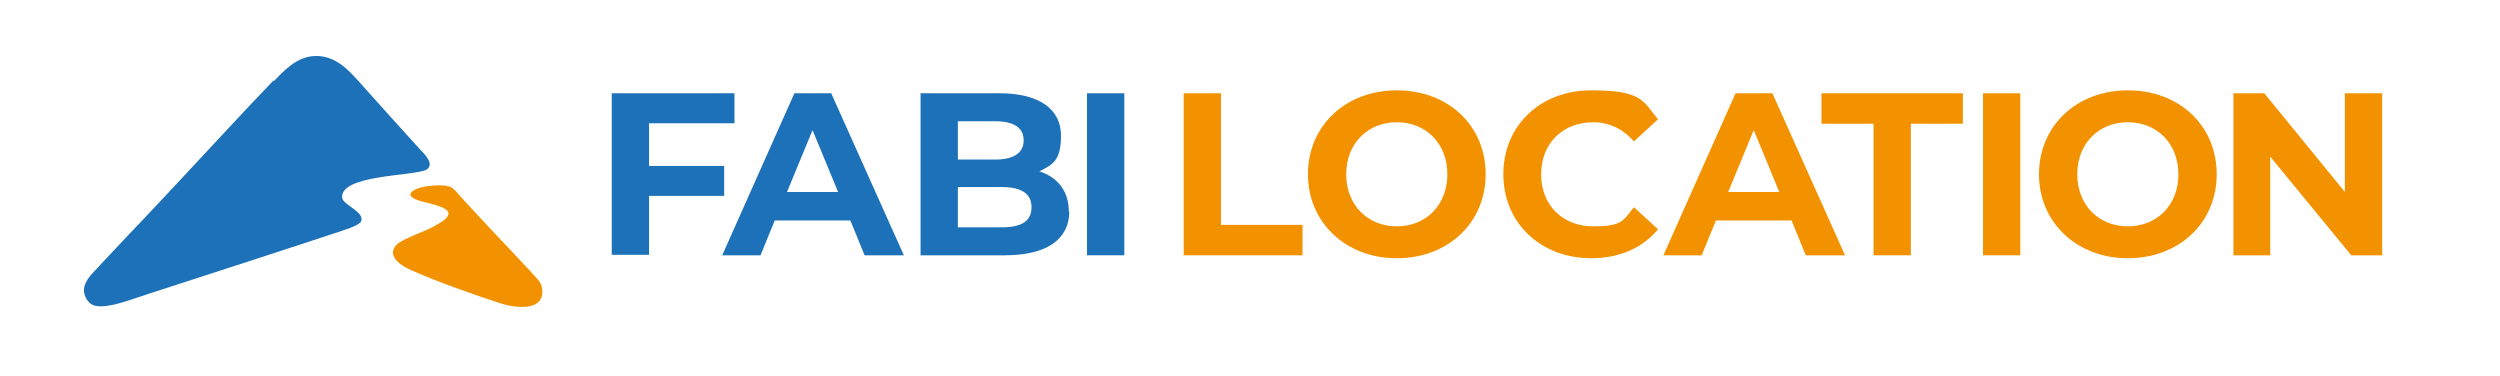
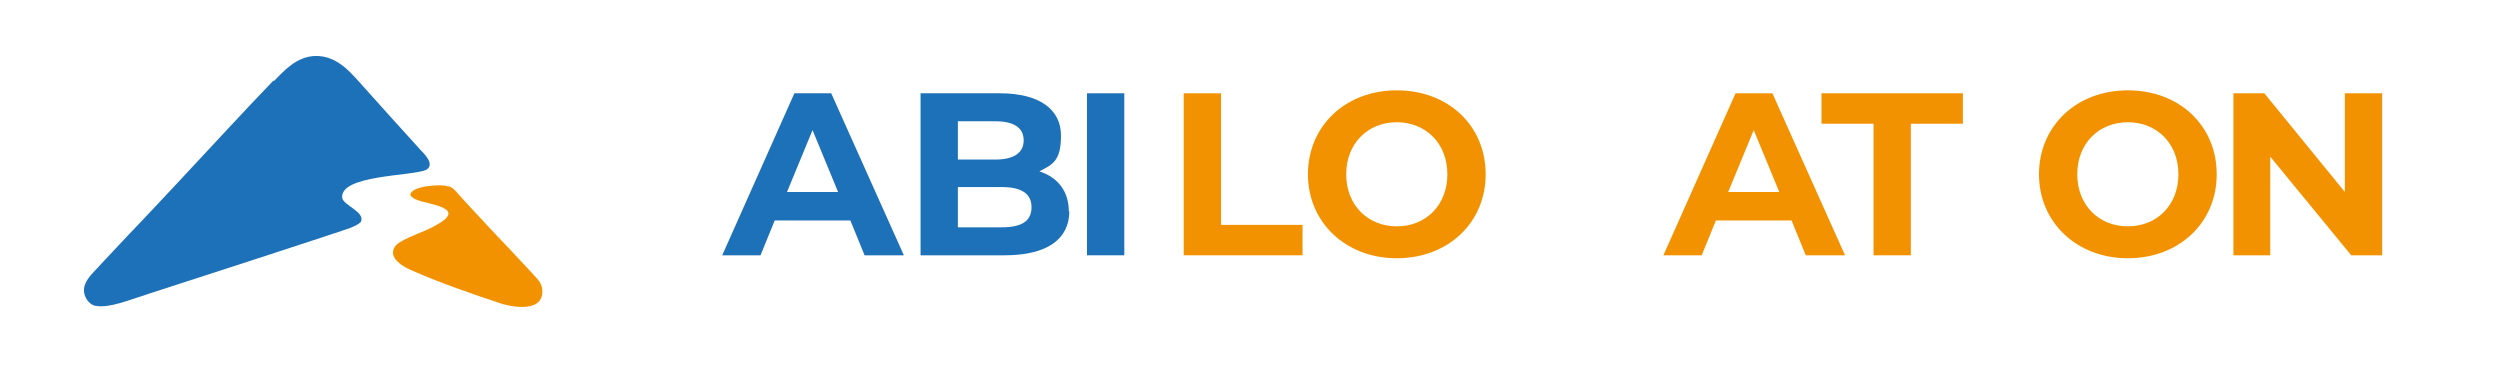
<svg xmlns="http://www.w3.org/2000/svg" id="Calque_2" version="1.1" viewBox="0 0 509.2 76.5">
-   <path d="M132.2,25.1v8.7h15.3v6.1h-15.3v12h-7.6V19h25v6.1h-17.3Z" fill="#1d71b8" />
  <path d="M173.1,44.9h-15.3l-2.9,7.1h-7.8l14.7-33h7.5l14.8,33h-8l-2.9-7.1ZM170.7,39.1l-5.2-12.6-5.2,12.6h10.5Z" fill="#1d71b8" />
  <path d="M217.8,43c0,5.7-4.5,9-13.2,9h-17.1V19h16.1c8.3,0,12.5,3.4,12.5,8.6s-1.7,5.9-4.4,7.3c3.7,1.2,6,4,6,8.2ZM195.1,24.7v7.8h7.6c3.7,0,5.8-1.3,5.8-3.9s-2-3.9-5.8-3.9h-7.6ZM210.1,42.2c0-2.8-2.1-4.1-6.1-4.1h-8.9v8.2h8.9c4,0,6.1-1.2,6.1-4.1Z" fill="#1d71b8" />
  <path d="M221.4,19h7.6v33h-7.6V19Z" fill="#1d71b8" />
  <path d="M241.1,19h7.6v26.8h16.6v6.2h-24.2V19Z" fill="#f39200" />
  <path d="M266.4,35.5c0-9.8,7.6-17.1,18.1-17.1s18.1,7.2,18.1,17.1-7.7,17.1-18.1,17.1-18.1-7.3-18.1-17.1ZM294.8,35.5c0-6.3-4.4-10.6-10.3-10.6s-10.3,4.3-10.3,10.6,4.4,10.6,10.3,10.6,10.3-4.3,10.3-10.6Z" fill="#f39200" />
-   <path d="M306.2,35.5c0-10,7.6-17.1,17.9-17.1s10.5,2.1,13.6,5.9l-4.9,4.5c-2.2-2.5-5-3.9-8.3-3.9-6.2,0-10.6,4.3-10.6,10.6s4.4,10.6,10.6,10.6,6.1-1.3,8.3-3.9l4.9,4.5c-3.1,3.8-7.9,5.9-13.6,5.9-10.2,0-17.9-7.1-17.9-17.1Z" fill="#f39200" />
  <path d="M364.8,44.9h-15.3l-2.9,7.1h-7.8l14.7-33h7.5l14.8,33h-8l-2.9-7.1ZM362.4,39.1l-5.2-12.6-5.2,12.6h10.5Z" fill="#f39200" />
  <path d="M381.6,25.2h-10.6v-6.2h28.8v6.2h-10.6v26.8h-7.6v-26.8Z" fill="#f39200" />
-   <path d="M403.9,19h7.6v33h-7.6V19Z" fill="#f39200" />
  <path d="M415.3,35.5c0-9.8,7.6-17.1,18.1-17.1s18.1,7.2,18.1,17.1-7.7,17.1-18.1,17.1-18.1-7.3-18.1-17.1ZM443.7,35.5c0-6.3-4.4-10.6-10.3-10.6s-10.3,4.3-10.3,10.6,4.4,10.6,10.3,10.6,10.3-4.3,10.3-10.6Z" fill="#f39200" />
  <path d="M485.2,19v33h-6.3l-16.5-20.1v20.1h-7.5V19h6.3l16.4,20.1v-20.1h7.5Z" fill="#f39200" />
  <path d="M55.7,16.4c-5.8,6-13.5,14.4-19.5,20.8-3.3,3.5-7,7.5-10,10.6-3.5,3.7-6.1,6.5-7.4,7.9-.2.2-1.6,1.7-1.7,3.2s1,3.2,2.4,3.4c2.8.5,6.8-1.2,10.9-2.5s40.1-13,41-13.4,1.5-.6,2.1-1.2c1-2-3.6-3.4-3.8-4.9-.5-4.7,14.2-4.4,17.1-5.7,1.7-1,0-2.9-1-3.9-3.3-3.6-9.5-10.5-12.8-14.2-2-2.2-4.6-5.1-8.6-5.1s-6.7,3.2-8.6,5.1Z" fill="#1d71b8" />
  <path d="M91.4,37.9c1.2.5,1.7,1.4,3.1,2.9,2.9,3.1,5.7,6.2,8.8,9.4,1.5,1.6,2.9,3.1,4.4,4.7,1.4,1.6,2.4,2.3,2.7,3.7.8,5.2-6,4.1-9,3-4-1.3-12.1-4.1-17-6.3-2.1-.8-5.9-2.9-3.7-5.4,1.6-1.5,5.8-2.6,8.4-4.2,5.5-3.1-.5-3.9-3.3-4.7-.9-.3-1.7-.5-2.2-1.2-.2-2,6.7-2.4,7.7-1.8h.1Z" fill="#f39200" />
</svg>